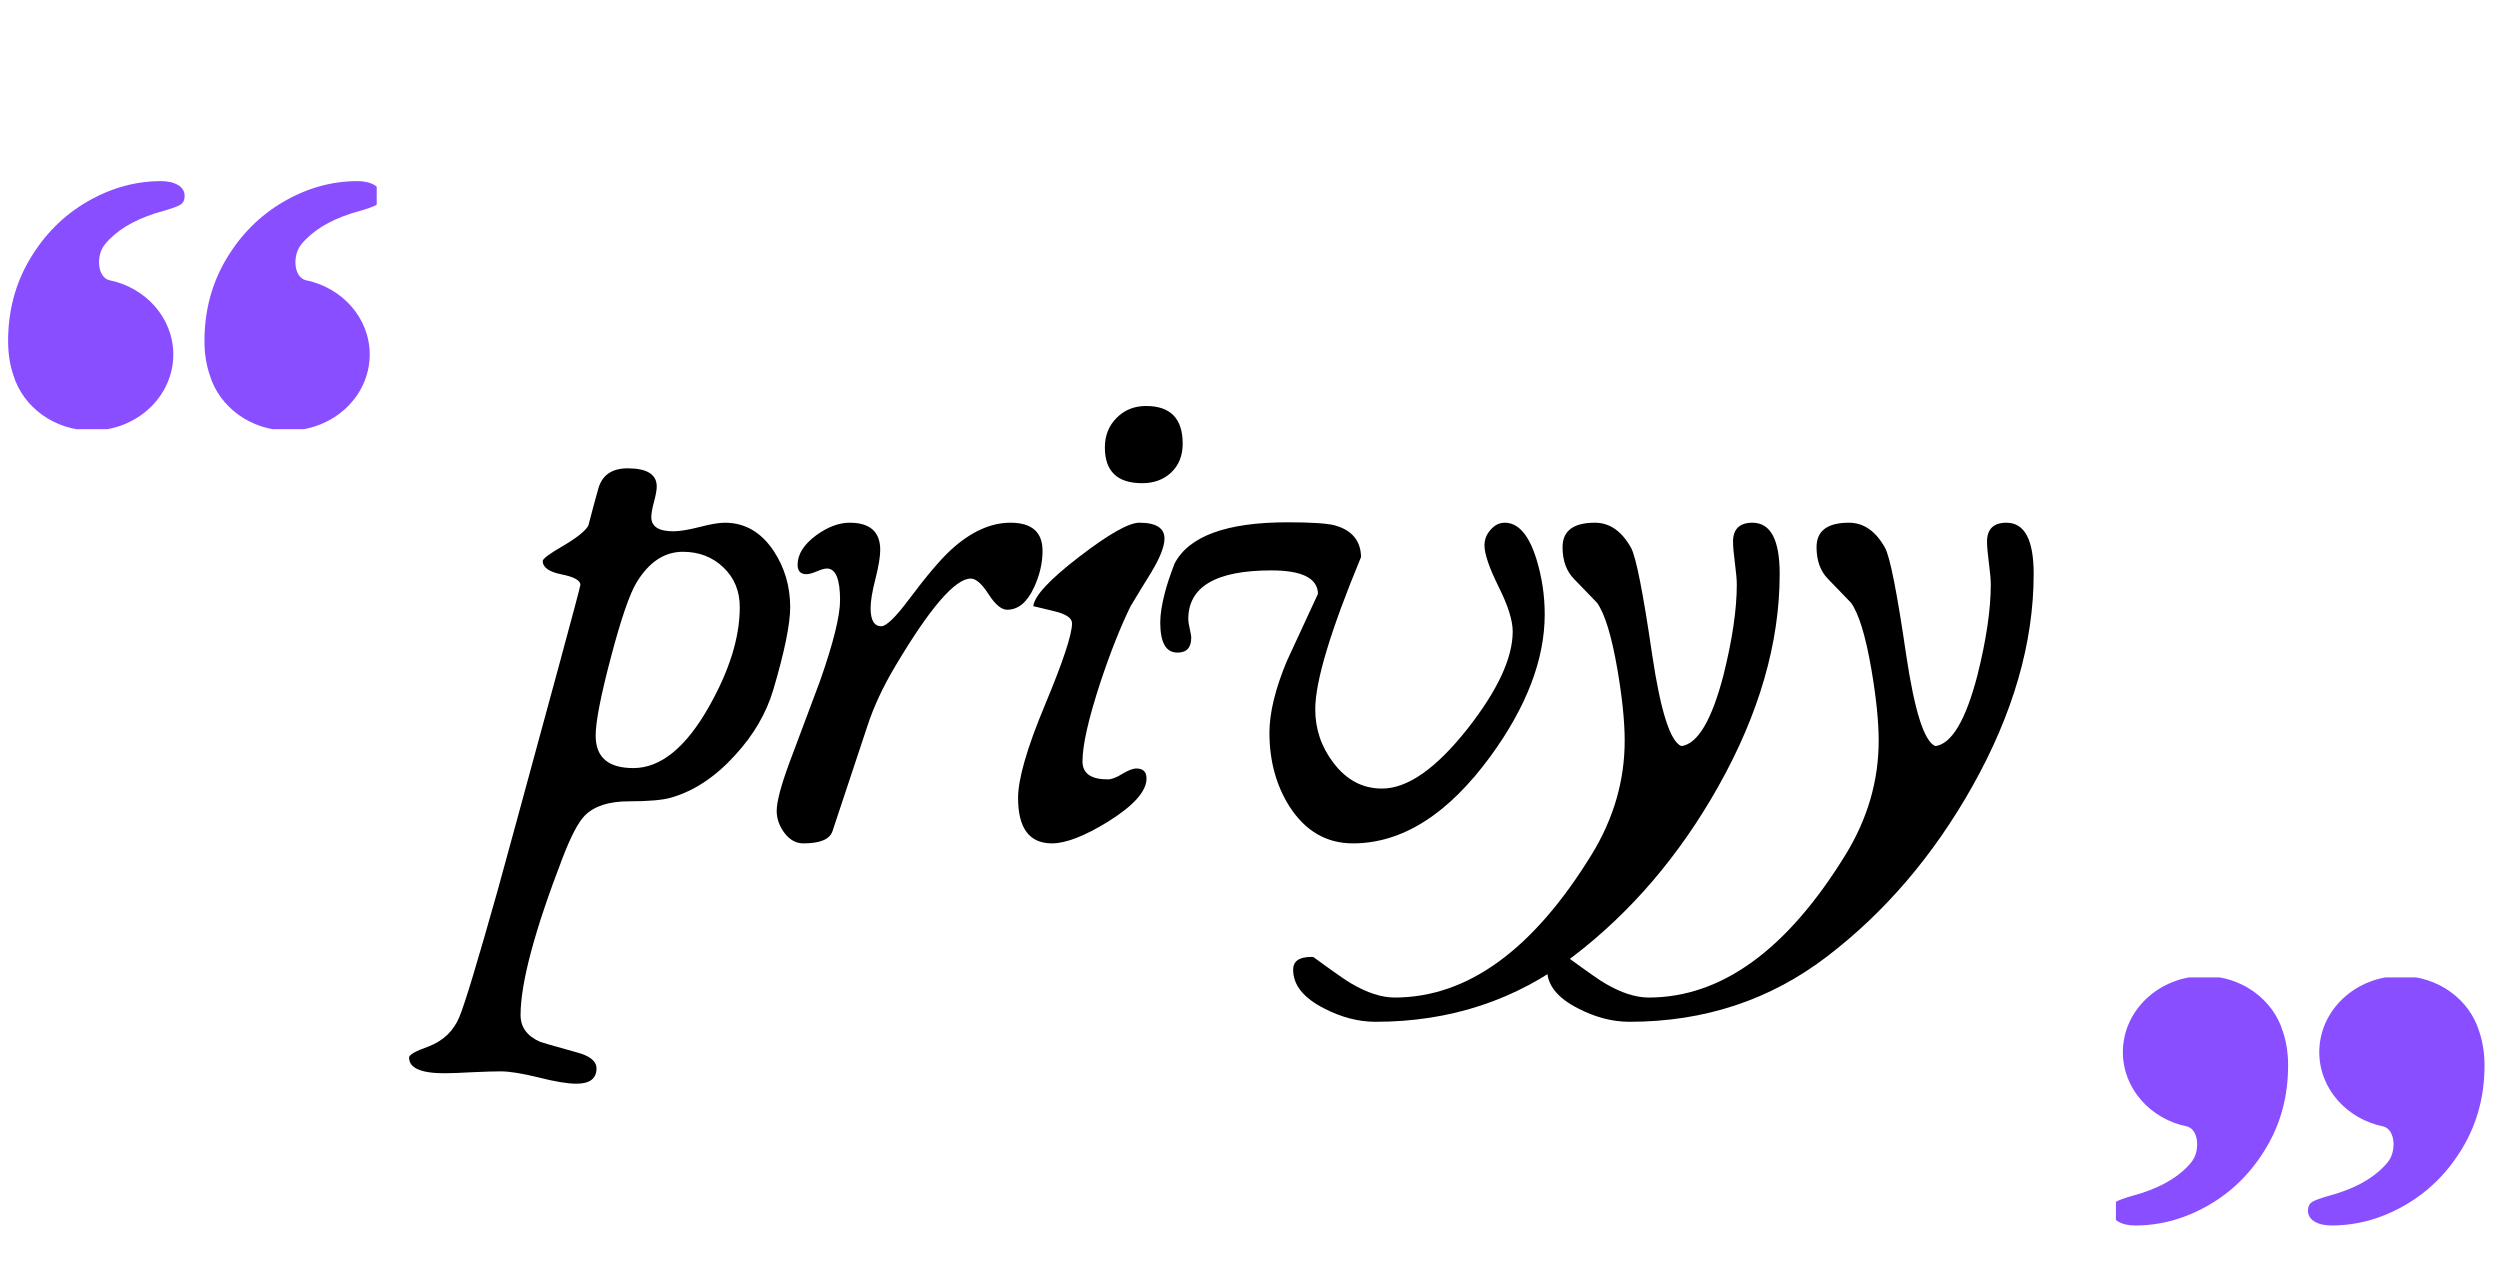
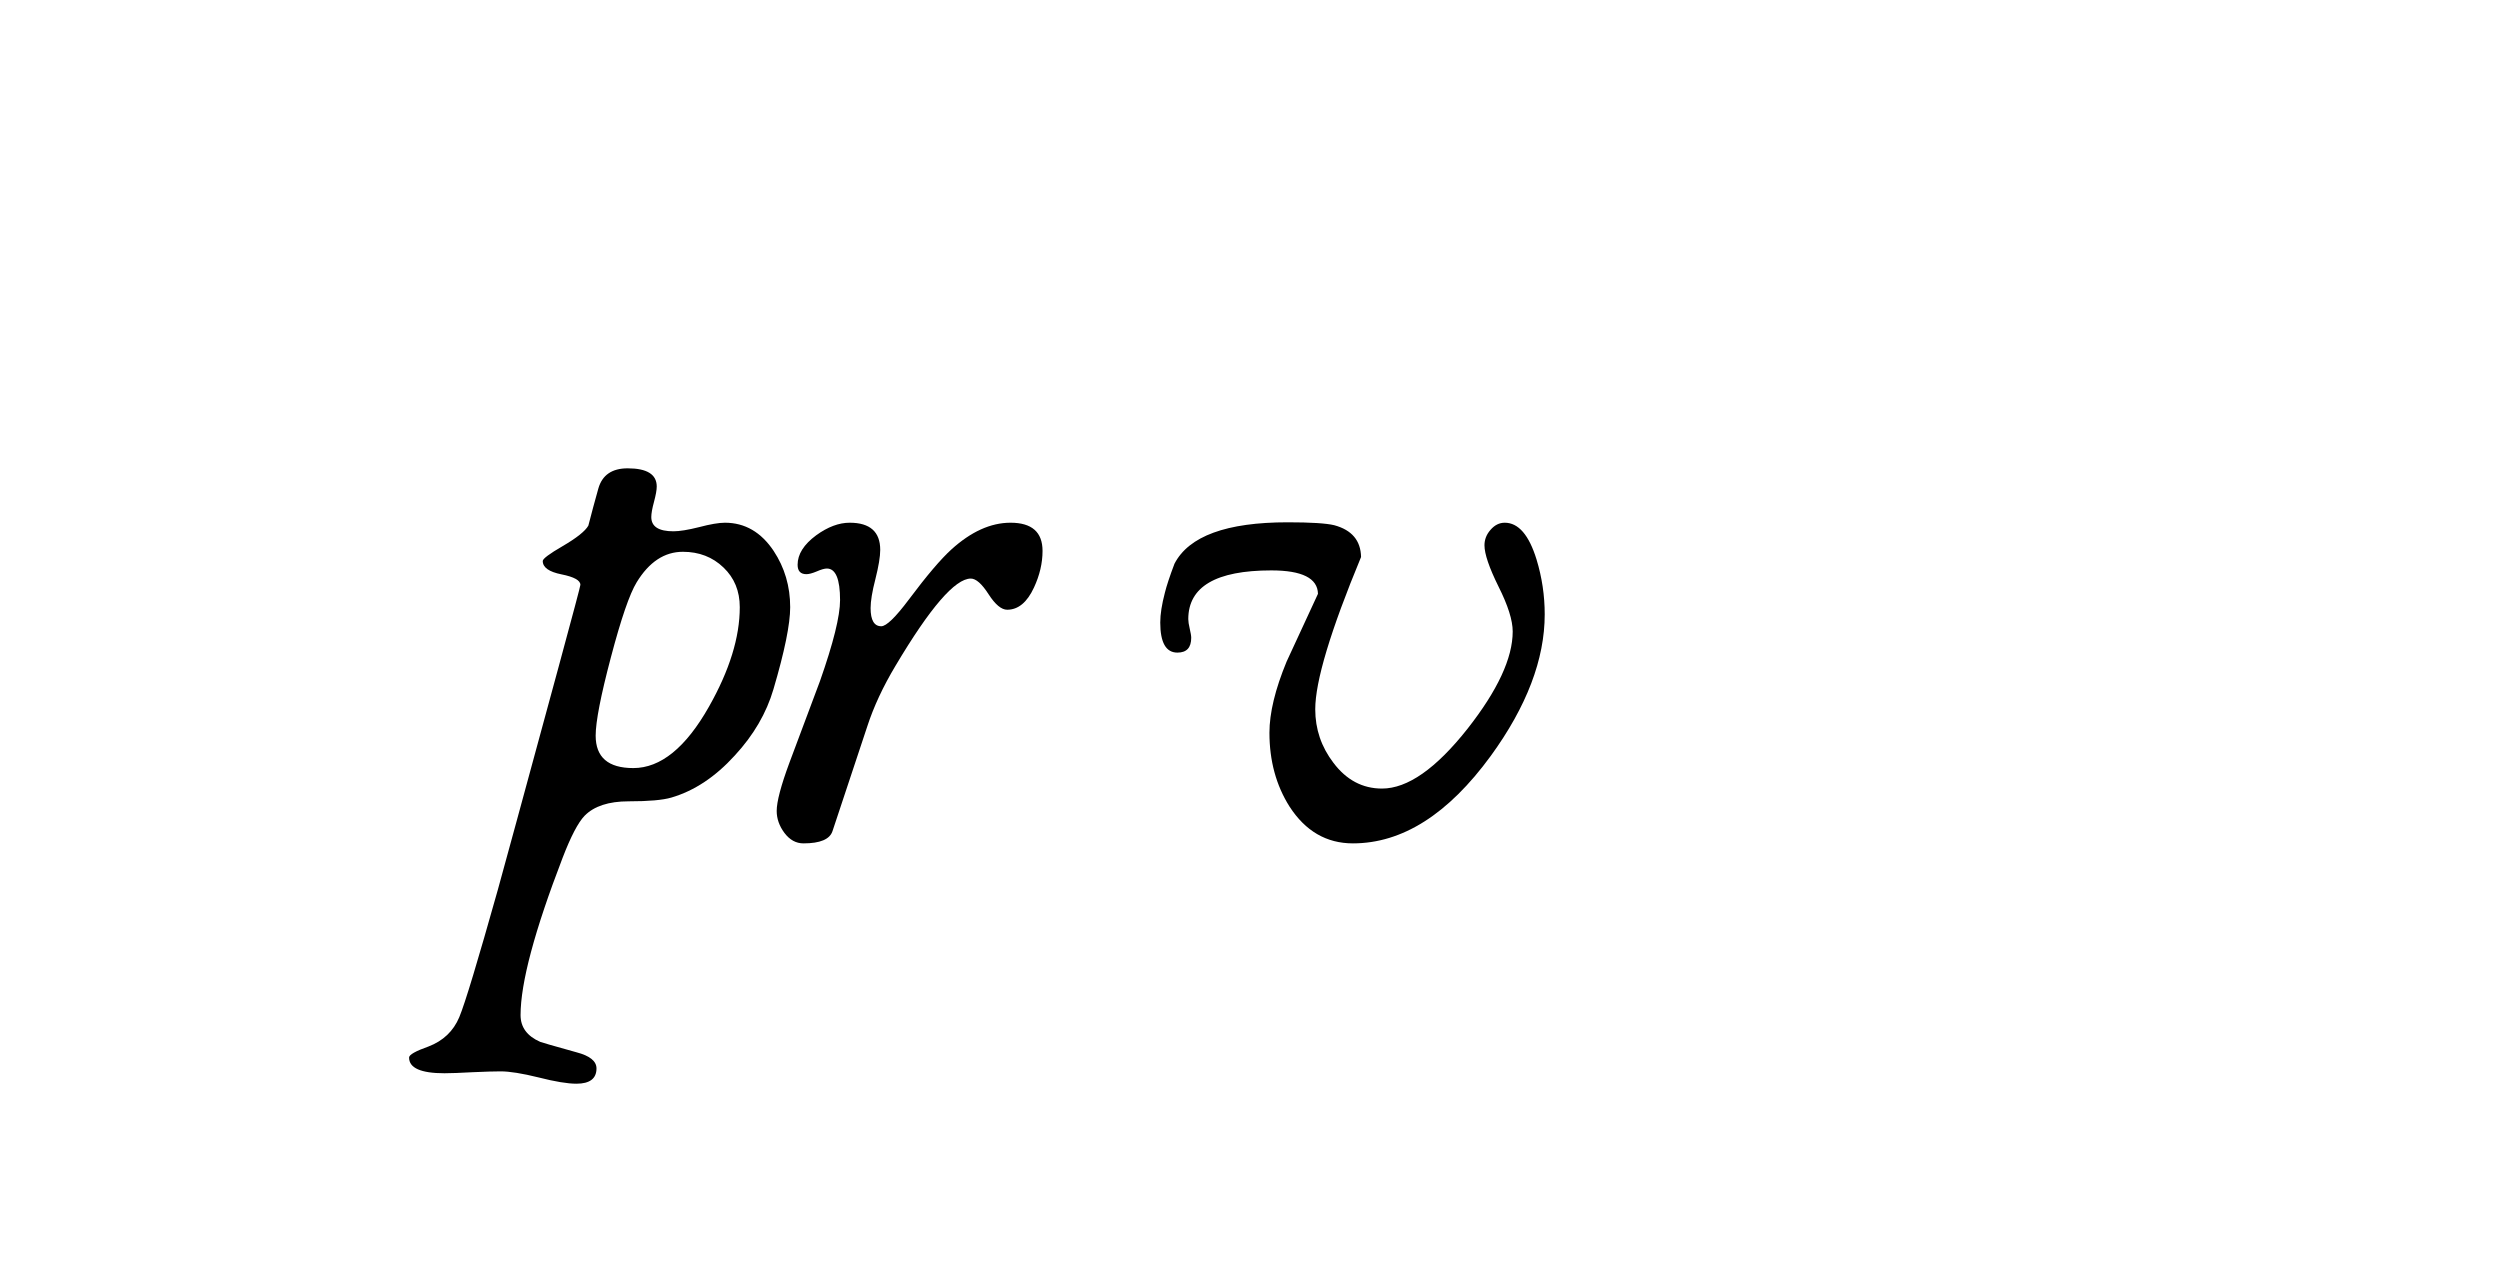
<svg xmlns="http://www.w3.org/2000/svg" width="249" zoomAndPan="magnify" viewBox="0 0 186.75 95.25" height="127" preserveAspectRatio="xMidYMid meet" version="1.0">
  <defs>
    <g />
    <clipPath id="0126e8b9eb">
-       <path d="M 158.059 73.012 L 185.594 73.012 L 185.594 91.613 L 158.059 91.613 Z M 158.059 73.012 " clip-rule="nonzero" />
-     </clipPath>
+       </clipPath>
    <clipPath id="dac39ab4b4">
      <path d="M 0.605 13.461 L 28.141 13.461 L 28.141 32.062 L 0.605 32.062 Z M 0.605 13.461 " clip-rule="nonzero" />
    </clipPath>
  </defs>
  <g fill="#000000" fill-opacity="1">
    <g transform="translate(35.652, 63)">
      <g>
        <path d="M 23.375 -17.641 C 23.375 -16.379 22.957 -14.336 22.125 -11.516 C 21.602 -9.734 20.641 -8.082 19.234 -6.562 C 17.785 -4.969 16.207 -3.922 14.5 -3.422 C 13.863 -3.234 12.801 -3.141 11.312 -3.141 C 9.82 -3.141 8.723 -2.781 8.016 -2.062 C 7.535 -1.562 6.988 -0.516 6.375 1.078 C 4.281 6.516 3.234 10.43 3.234 12.828 C 3.234 13.734 3.723 14.398 4.703 14.828 C 4.723 14.848 5.629 15.109 7.422 15.609 C 8.41 15.867 8.906 16.27 8.906 16.812 C 8.906 17.57 8.406 17.953 7.406 17.953 C 6.75 17.953 5.805 17.797 4.578 17.484 C 3.348 17.18 2.406 17.031 1.75 17.031 C 1.289 17.031 0.594 17.051 -0.344 17.094 C -1.281 17.145 -1.984 17.172 -2.453 17.172 C -4.211 17.172 -5.094 16.781 -5.094 16 C -5.094 15.789 -4.609 15.516 -3.641 15.172 C -2.547 14.754 -1.781 14.023 -1.344 12.984 C -0.914 11.953 0.039 8.785 1.531 3.484 C 1.906 2.141 3.426 -3.438 6.094 -13.25 C 7.164 -17.195 7.703 -19.219 7.703 -19.312 C 7.703 -19.645 7.234 -19.906 6.297 -20.094 C 5.359 -20.281 4.891 -20.613 4.891 -21.094 C 4.891 -21.258 5.383 -21.629 6.375 -22.203 C 7.426 -22.816 8.066 -23.328 8.297 -23.734 C 8.535 -24.66 8.785 -25.586 9.047 -26.516 C 9.336 -27.516 10.066 -28.016 11.234 -28.016 C 12.68 -28.016 13.406 -27.562 13.406 -26.656 C 13.406 -26.395 13.336 -26.016 13.203 -25.516 C 13.066 -25.016 13 -24.633 13 -24.375 C 13 -23.664 13.551 -23.312 14.656 -23.312 C 15.102 -23.312 15.742 -23.414 16.578 -23.625 C 17.41 -23.844 18.051 -23.953 18.5 -23.953 C 19.988 -23.953 21.203 -23.25 22.141 -21.844 C 22.961 -20.602 23.375 -19.203 23.375 -17.641 Z M 19.609 -17.641 C 19.609 -18.848 19.203 -19.836 18.391 -20.609 C 17.578 -21.391 16.566 -21.781 15.359 -21.781 C 13.984 -21.781 12.832 -21.02 11.906 -19.5 C 11.383 -18.645 10.742 -16.781 9.984 -13.906 C 9.223 -11.031 8.844 -9.078 8.844 -8.047 C 8.844 -6.43 9.781 -5.625 11.656 -5.625 C 13.695 -5.625 15.582 -7.156 17.312 -10.219 C 18.844 -12.926 19.609 -15.398 19.609 -17.641 Z M 19.609 -17.641 " />
      </g>
    </g>
  </g>
  <g fill="#000000" fill-opacity="1">
    <g transform="translate(57.128, 63)">
      <g>
        <path d="M 20.75 -21.844 C 20.75 -20.938 20.535 -20.023 20.109 -19.109 C 19.598 -18.004 18.93 -17.453 18.109 -17.453 C 17.68 -17.453 17.219 -17.836 16.719 -18.609 C 16.219 -19.391 15.773 -19.781 15.391 -19.781 C 14.223 -19.781 12.348 -17.609 9.766 -13.266 C 8.836 -11.711 8.133 -10.203 7.656 -8.734 L 5.062 -0.922 C 4.863 -0.305 4.141 0 2.891 0 C 2.336 0 1.863 -0.258 1.469 -0.781 C 1.082 -1.301 0.891 -1.848 0.891 -2.422 C 0.891 -3.109 1.207 -4.312 1.844 -6.031 C 2.602 -8.07 3.363 -10.102 4.125 -12.125 C 5.125 -14.969 5.625 -16.984 5.625 -18.172 C 5.625 -19.742 5.297 -20.531 4.641 -20.531 C 4.461 -20.531 4.207 -20.457 3.875 -20.312 C 3.551 -20.176 3.297 -20.109 3.109 -20.109 C 2.672 -20.109 2.453 -20.344 2.453 -20.812 C 2.453 -21.594 2.914 -22.328 3.844 -23.016 C 4.707 -23.641 5.539 -23.953 6.344 -23.953 C 7.863 -23.953 8.625 -23.273 8.625 -21.922 C 8.625 -21.422 8.504 -20.695 8.266 -19.75 C 8.023 -18.812 7.906 -18.086 7.906 -17.578 C 7.906 -16.672 8.172 -16.219 8.703 -16.219 C 9.078 -16.219 9.766 -16.883 10.766 -18.219 C 12.098 -20 13.156 -21.242 13.938 -21.953 C 15.406 -23.285 16.879 -23.953 18.359 -23.953 C 19.953 -23.953 20.75 -23.25 20.75 -21.844 Z M 20.75 -21.844 " />
      </g>
    </g>
  </g>
  <g fill="#000000" fill-opacity="1">
    <g transform="translate(75.128, 63)">
      <g>
-         <path d="M 13.219 -29.859 C 13.219 -28.961 12.93 -28.242 12.359 -27.703 C 11.797 -27.172 11.07 -26.906 10.188 -26.906 C 8.332 -26.906 7.406 -27.797 7.406 -29.578 C 7.406 -30.461 7.695 -31.195 8.281 -31.781 C 8.863 -32.375 9.598 -32.672 10.484 -32.672 C 12.305 -32.672 13.219 -31.734 13.219 -29.859 Z M 11.859 -22.766 C 11.859 -22.172 11.52 -21.316 10.844 -20.203 C 10.332 -19.379 9.828 -18.551 9.328 -17.719 C 8.578 -16.188 7.82 -14.281 7.062 -12 C 6.176 -9.289 5.734 -7.332 5.734 -6.125 C 5.734 -5.227 6.363 -4.781 7.625 -4.781 C 7.906 -4.781 8.266 -4.914 8.703 -5.188 C 9.148 -5.457 9.504 -5.594 9.766 -5.594 C 10.266 -5.594 10.516 -5.344 10.516 -4.844 C 10.516 -3.895 9.566 -2.828 7.672 -1.641 C 5.898 -0.547 4.492 0 3.453 0 C 1.766 0 0.922 -1.129 0.922 -3.391 C 0.922 -4.816 1.594 -7.141 2.938 -10.359 C 4.281 -13.578 4.953 -15.602 4.953 -16.438 C 4.953 -16.812 4.551 -17.102 3.75 -17.312 C 2.656 -17.57 2.094 -17.707 2.062 -17.719 C 2.133 -18.477 3.273 -19.707 5.484 -21.406 C 7.691 -23.102 9.191 -23.953 9.984 -23.953 C 11.234 -23.953 11.859 -23.555 11.859 -22.766 Z M 11.859 -22.766 " />
-       </g>
+         </g>
    </g>
  </g>
  <g fill="#000000" fill-opacity="1">
    <g transform="translate(87.093, 63)">
      <g>
        <path d="M 28.297 -17.109 C 28.297 -13.754 26.953 -10.227 24.266 -6.531 C 21.086 -2.176 17.656 0 13.969 0 C 12 0 10.422 -0.914 9.234 -2.75 C 8.234 -4.332 7.734 -6.172 7.734 -8.266 C 7.734 -9.734 8.16 -11.504 9.016 -13.578 C 9.797 -15.266 10.578 -16.953 11.359 -18.641 C 11.336 -19.805 10.176 -20.391 7.875 -20.391 C 3.738 -20.391 1.672 -19.176 1.672 -16.75 C 1.672 -16.582 1.707 -16.344 1.781 -16.031 C 1.852 -15.727 1.891 -15.504 1.891 -15.359 C 1.891 -14.617 1.547 -14.25 0.859 -14.25 C 0.004 -14.25 -0.422 -15 -0.422 -16.5 C -0.422 -17.113 -0.305 -17.852 -0.078 -18.719 C 0.047 -19.227 0.285 -19.953 0.641 -20.891 C 1.711 -22.953 4.531 -23.984 9.094 -23.984 C 10.82 -23.984 11.984 -23.91 12.578 -23.766 C 13.891 -23.41 14.555 -22.617 14.578 -21.391 C 12.297 -15.891 11.156 -12.098 11.156 -10.016 C 11.156 -8.535 11.609 -7.203 12.516 -6.016 C 13.484 -4.734 14.691 -4.094 16.141 -4.094 C 18.047 -4.094 20.176 -5.582 22.531 -8.562 C 24.781 -11.426 25.906 -13.848 25.906 -15.828 C 25.906 -16.66 25.551 -17.781 24.844 -19.188 C 24.145 -20.602 23.797 -21.629 23.797 -22.266 C 23.797 -22.691 23.945 -23.078 24.25 -23.422 C 24.551 -23.773 24.906 -23.953 25.312 -23.953 C 26.332 -23.953 27.125 -23.035 27.688 -21.203 C 28.094 -19.867 28.297 -18.504 28.297 -17.109 Z M 28.297 -17.109 " />
      </g>
    </g>
  </g>
  <g fill="#000000" fill-opacity="1">
    <g transform="translate(113.52, 63)">
      <g>
-         <path d="M 19.422 -20.141 C 19.422 -14.984 17.891 -9.68 14.828 -4.234 C 11.93 0.91 8.316 5.141 3.984 8.453 C -0.266 11.703 -5.18 13.328 -10.766 13.328 C -12.047 13.328 -13.328 12.992 -14.609 12.328 C -16.148 11.547 -16.922 10.582 -16.922 9.438 C -16.922 8.801 -16.473 8.484 -15.578 8.484 L -15.422 8.484 C -13.836 9.641 -12.891 10.301 -12.578 10.469 C -11.391 11.164 -10.312 11.516 -9.344 11.516 C -3.895 11.516 1.016 7.945 5.391 0.812 C 7.023 -1.863 7.844 -4.691 7.844 -7.672 C 7.844 -9.109 7.66 -10.891 7.297 -13.016 C 6.867 -15.504 6.363 -17.156 5.781 -17.969 C 5.77 -17.988 5.195 -18.582 4.062 -19.75 C 3.488 -20.332 3.203 -21.125 3.203 -22.125 C 3.203 -23.344 4.008 -23.953 5.625 -23.953 C 6.719 -23.953 7.613 -23.332 8.312 -22.094 C 8.688 -21.426 9.219 -18.738 9.906 -14.031 C 10.531 -9.852 11.254 -7.598 12.078 -7.266 C 13.297 -7.43 14.344 -9.191 15.219 -12.547 C 15.883 -15.203 16.219 -17.469 16.219 -19.344 C 16.219 -19.688 16.172 -20.219 16.078 -20.938 C 15.984 -21.656 15.938 -22.188 15.938 -22.531 C 15.938 -23.477 16.422 -23.953 17.391 -23.953 C 18.742 -23.953 19.422 -22.68 19.422 -20.141 Z M 19.422 -20.141 " />
-       </g>
+         </g>
    </g>
  </g>
  <g fill="#000000" fill-opacity="1">
    <g transform="translate(132.493, 63)">
      <g>
-         <path d="M 19.422 -20.141 C 19.422 -14.984 17.891 -9.68 14.828 -4.234 C 11.93 0.91 8.316 5.141 3.984 8.453 C -0.266 11.703 -5.18 13.328 -10.766 13.328 C -12.047 13.328 -13.328 12.992 -14.609 12.328 C -16.148 11.547 -16.922 10.582 -16.922 9.438 C -16.922 8.801 -16.473 8.484 -15.578 8.484 L -15.422 8.484 C -13.836 9.641 -12.891 10.301 -12.578 10.469 C -11.391 11.164 -10.312 11.516 -9.344 11.516 C -3.895 11.516 1.016 7.945 5.391 0.812 C 7.023 -1.863 7.844 -4.691 7.844 -7.672 C 7.844 -9.109 7.66 -10.891 7.297 -13.016 C 6.867 -15.504 6.363 -17.156 5.781 -17.969 C 5.77 -17.988 5.195 -18.582 4.062 -19.75 C 3.488 -20.332 3.203 -21.125 3.203 -22.125 C 3.203 -23.344 4.008 -23.953 5.625 -23.953 C 6.719 -23.953 7.613 -23.332 8.312 -22.094 C 8.688 -21.426 9.219 -18.738 9.906 -14.031 C 10.531 -9.852 11.254 -7.598 12.078 -7.266 C 13.297 -7.43 14.344 -9.191 15.219 -12.547 C 15.883 -15.203 16.219 -17.469 16.219 -19.344 C 16.219 -19.688 16.172 -20.219 16.078 -20.938 C 15.984 -21.656 15.938 -22.188 15.938 -22.531 C 15.938 -23.477 16.422 -23.953 17.391 -23.953 C 18.742 -23.953 19.422 -22.68 19.422 -20.141 Z M 19.422 -20.141 " />
-       </g>
+         </g>
    </g>
  </g>
  <g clip-path="url(#0126e8b9eb)">
    <path fill="#894eff" d="M 174.168 91.543 C 176.082 91.543 177.922 91.031 179.684 90.008 C 181.445 88.984 182.871 87.559 183.961 85.73 C 185.047 83.902 185.594 81.859 185.594 79.594 C 185.594 78.664 185.457 77.812 185.195 77.043 C 184.473 74.66 182.125 72.91 179.34 72.91 C 175.977 72.91 173.25 75.457 173.25 78.594 C 173.25 81.324 175.312 83.605 178.062 84.152 C 178.961 84.426 178.996 86.035 178.387 86.781 L 178.391 86.785 C 178.285 86.914 178.172 87.043 178.051 87.168 C 177.117 88.125 175.758 88.844 173.973 89.324 C 173.363 89.496 172.949 89.648 172.73 89.777 C 172.516 89.91 172.406 90.129 172.406 90.434 C 172.406 90.781 172.57 91.051 172.895 91.25 C 173.223 91.445 173.645 91.543 174.168 91.543 Z M 159.5 91.543 C 161.414 91.543 163.25 91.031 165.016 90.008 C 166.777 88.984 168.203 87.559 169.289 85.73 C 170.379 83.902 170.922 81.859 170.922 79.594 C 170.922 78.664 170.789 77.812 170.527 77.043 C 169.801 74.66 167.453 72.91 164.668 72.91 C 161.305 72.91 158.578 75.457 158.578 78.594 C 158.578 81.324 160.645 83.605 163.395 84.152 C 164.289 84.426 164.328 86.035 163.719 86.781 L 163.719 86.785 C 163.613 86.914 163.504 87.043 163.383 87.168 C 162.445 88.125 161.086 88.844 159.301 89.324 C 158.691 89.496 158.281 89.648 158.062 89.777 C 157.844 89.91 157.734 90.129 157.734 90.434 C 157.734 90.781 157.898 91.051 158.223 91.25 L 158.227 91.25 C 158.551 91.445 158.977 91.543 159.5 91.543 Z M 159.5 91.543 " fill-opacity="1" fill-rule="nonzero" />
  </g>
  <g clip-path="url(#dac39ab4b4)">
-     <path fill="#894eff" d="M 12.027 13.531 C 10.113 13.531 8.277 14.043 6.512 15.066 C 4.75 16.09 3.324 17.516 2.238 19.344 C 1.148 21.172 0.605 23.215 0.605 25.48 C 0.605 26.41 0.738 27.262 1 28.031 C 1.727 30.414 4.07 32.164 6.859 32.164 C 10.223 32.164 12.945 29.617 12.945 26.48 C 12.945 23.75 10.883 21.469 8.133 20.922 C 7.238 20.648 7.199 19.039 7.809 18.293 L 7.809 18.289 C 7.914 18.16 8.023 18.031 8.145 17.906 C 9.082 16.949 10.441 16.23 12.227 15.75 C 12.836 15.578 13.246 15.426 13.465 15.297 C 13.684 15.164 13.793 14.945 13.793 14.641 C 13.793 14.293 13.629 14.023 13.301 13.824 C 12.977 13.629 12.551 13.531 12.027 13.531 Z M 26.699 13.531 C 24.785 13.531 22.945 14.043 21.184 15.066 C 19.422 16.09 17.996 17.516 16.906 19.344 C 15.82 21.172 15.273 23.215 15.273 25.48 C 15.273 26.41 15.41 27.262 15.672 28.031 C 16.395 30.414 18.742 32.164 21.527 32.164 C 24.891 32.164 27.617 29.617 27.617 26.48 C 27.617 23.75 25.555 21.469 22.805 20.922 C 21.906 20.648 21.871 19.039 22.48 18.293 L 22.48 18.289 C 22.582 18.16 22.695 18.031 22.816 17.906 C 23.75 16.949 25.109 16.23 26.895 15.75 C 27.504 15.578 27.918 15.426 28.137 15.297 C 28.352 15.164 28.461 14.945 28.461 14.641 C 28.461 14.293 28.297 14.023 27.973 13.824 C 27.645 13.629 27.223 13.531 26.699 13.531 Z M 26.699 13.531 " fill-opacity="1" fill-rule="nonzero" />
-   </g>
+     </g>
</svg>